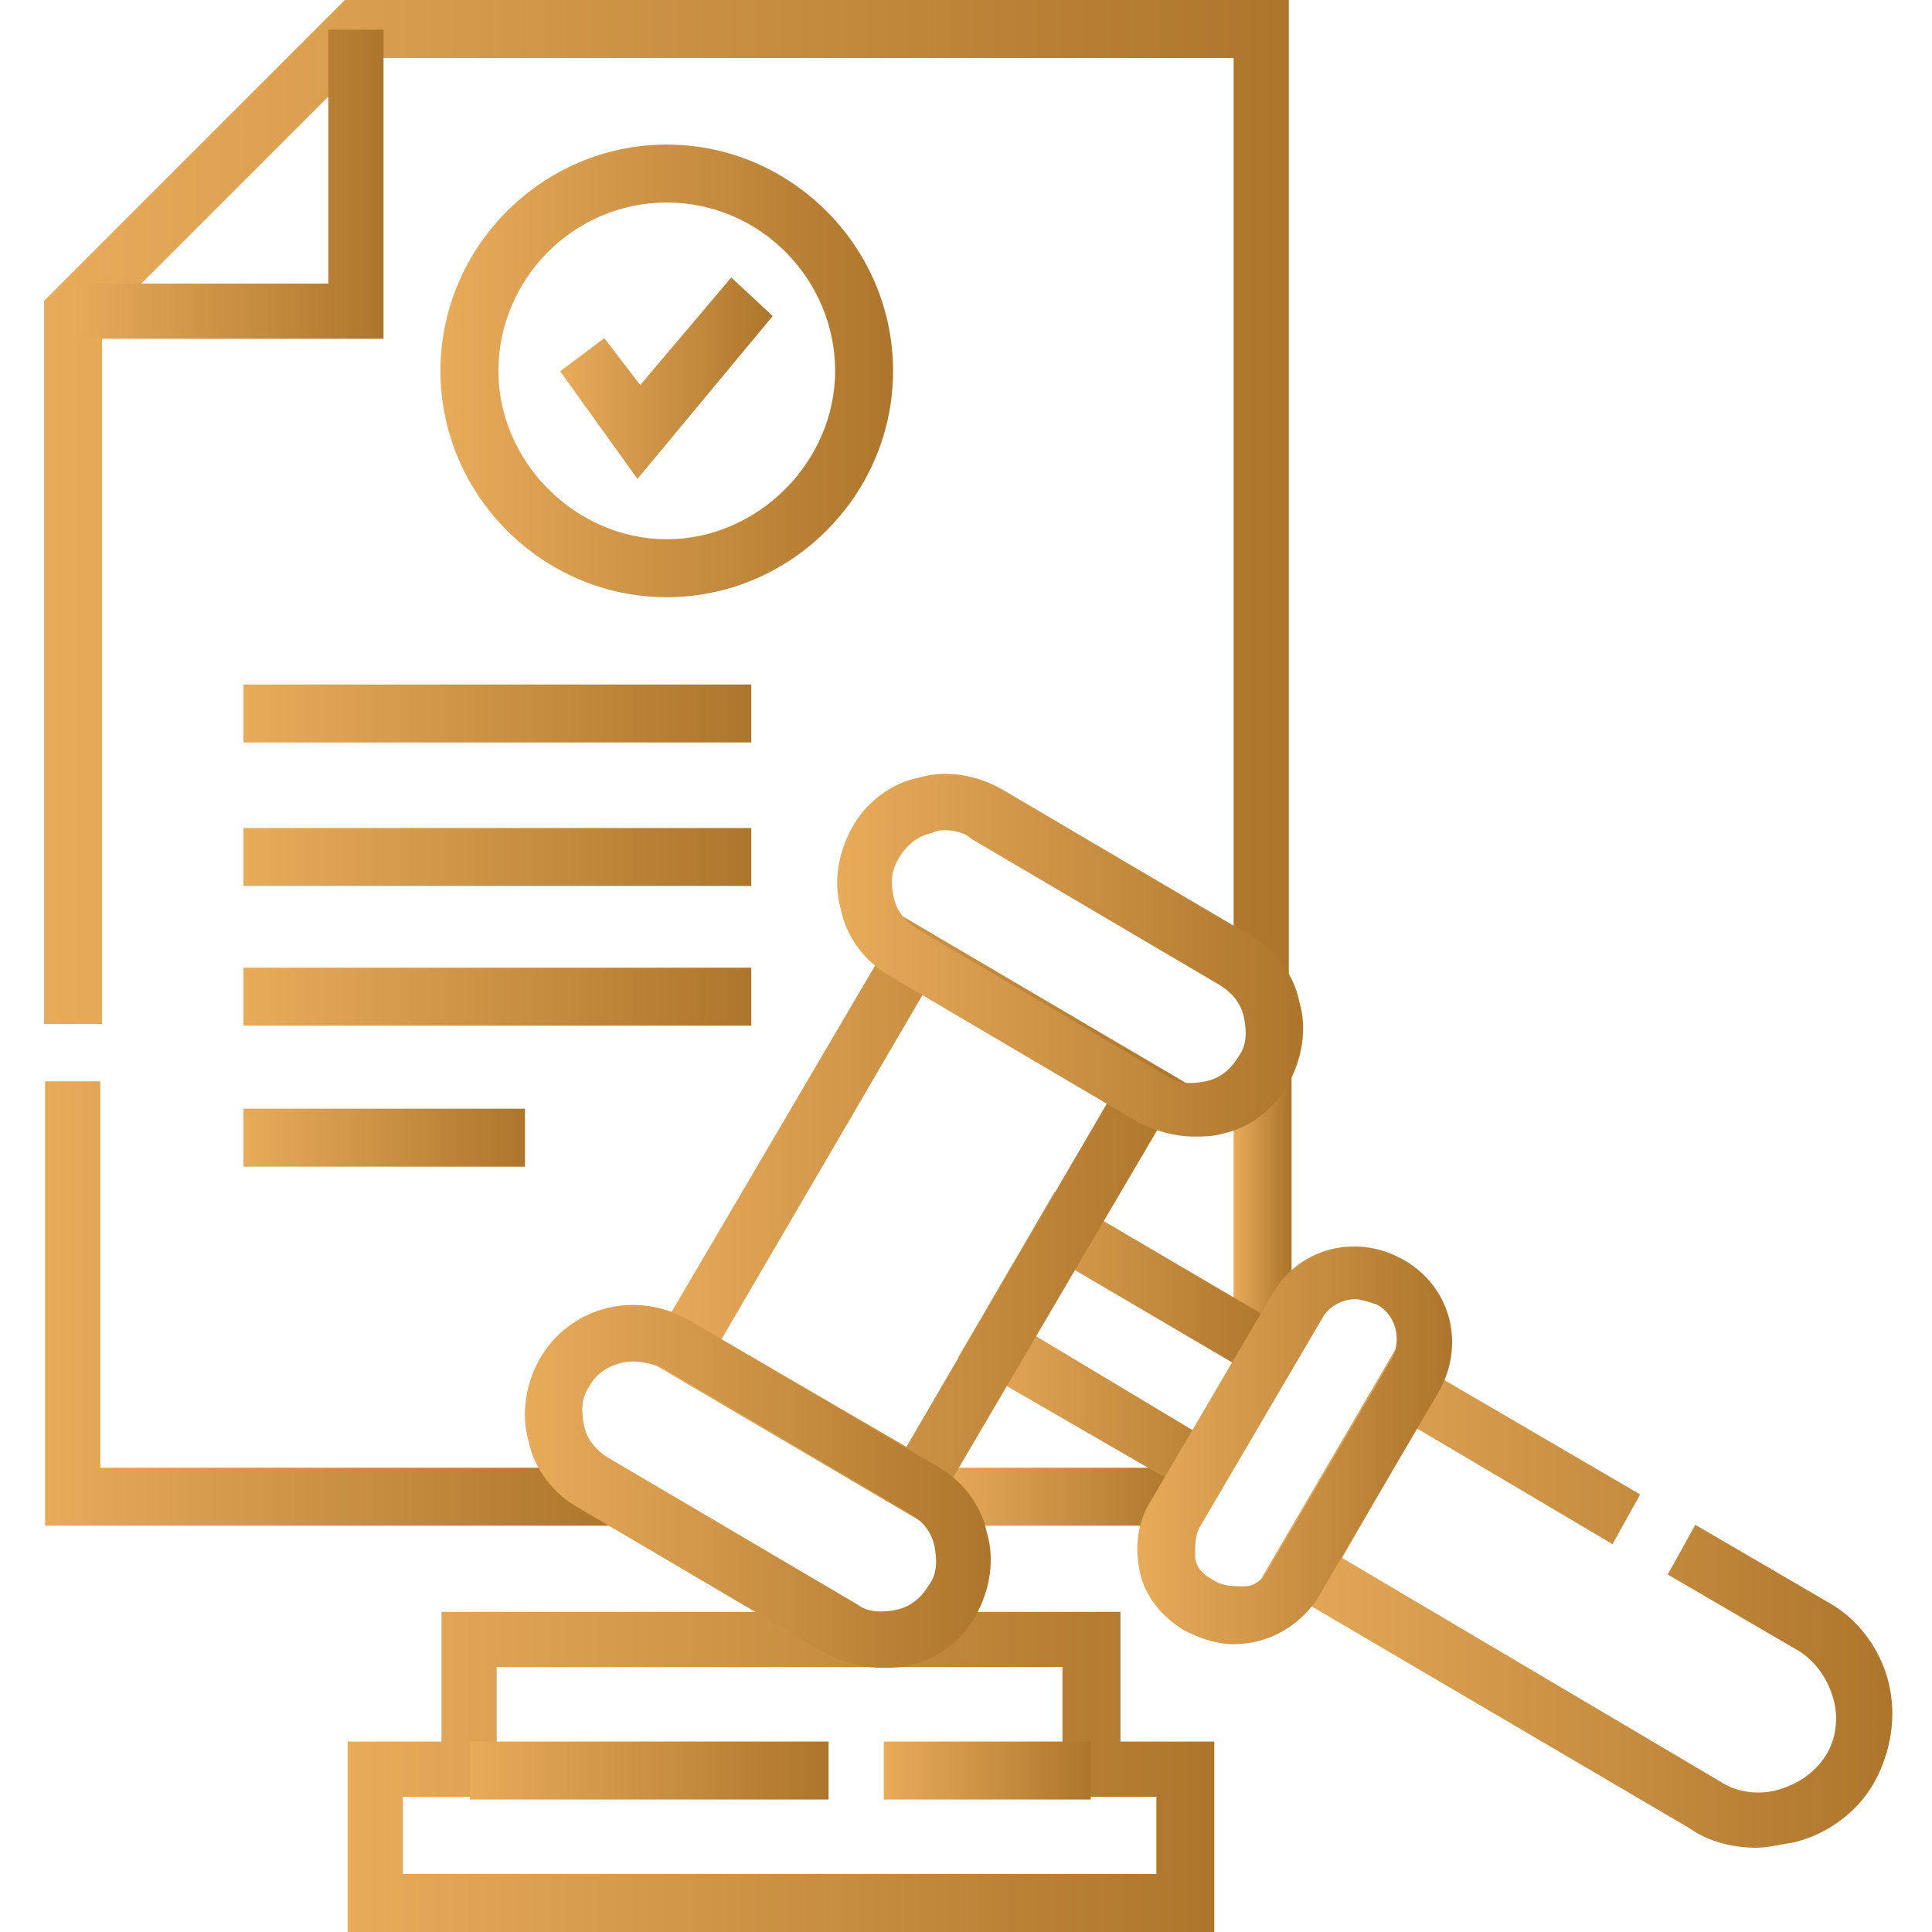
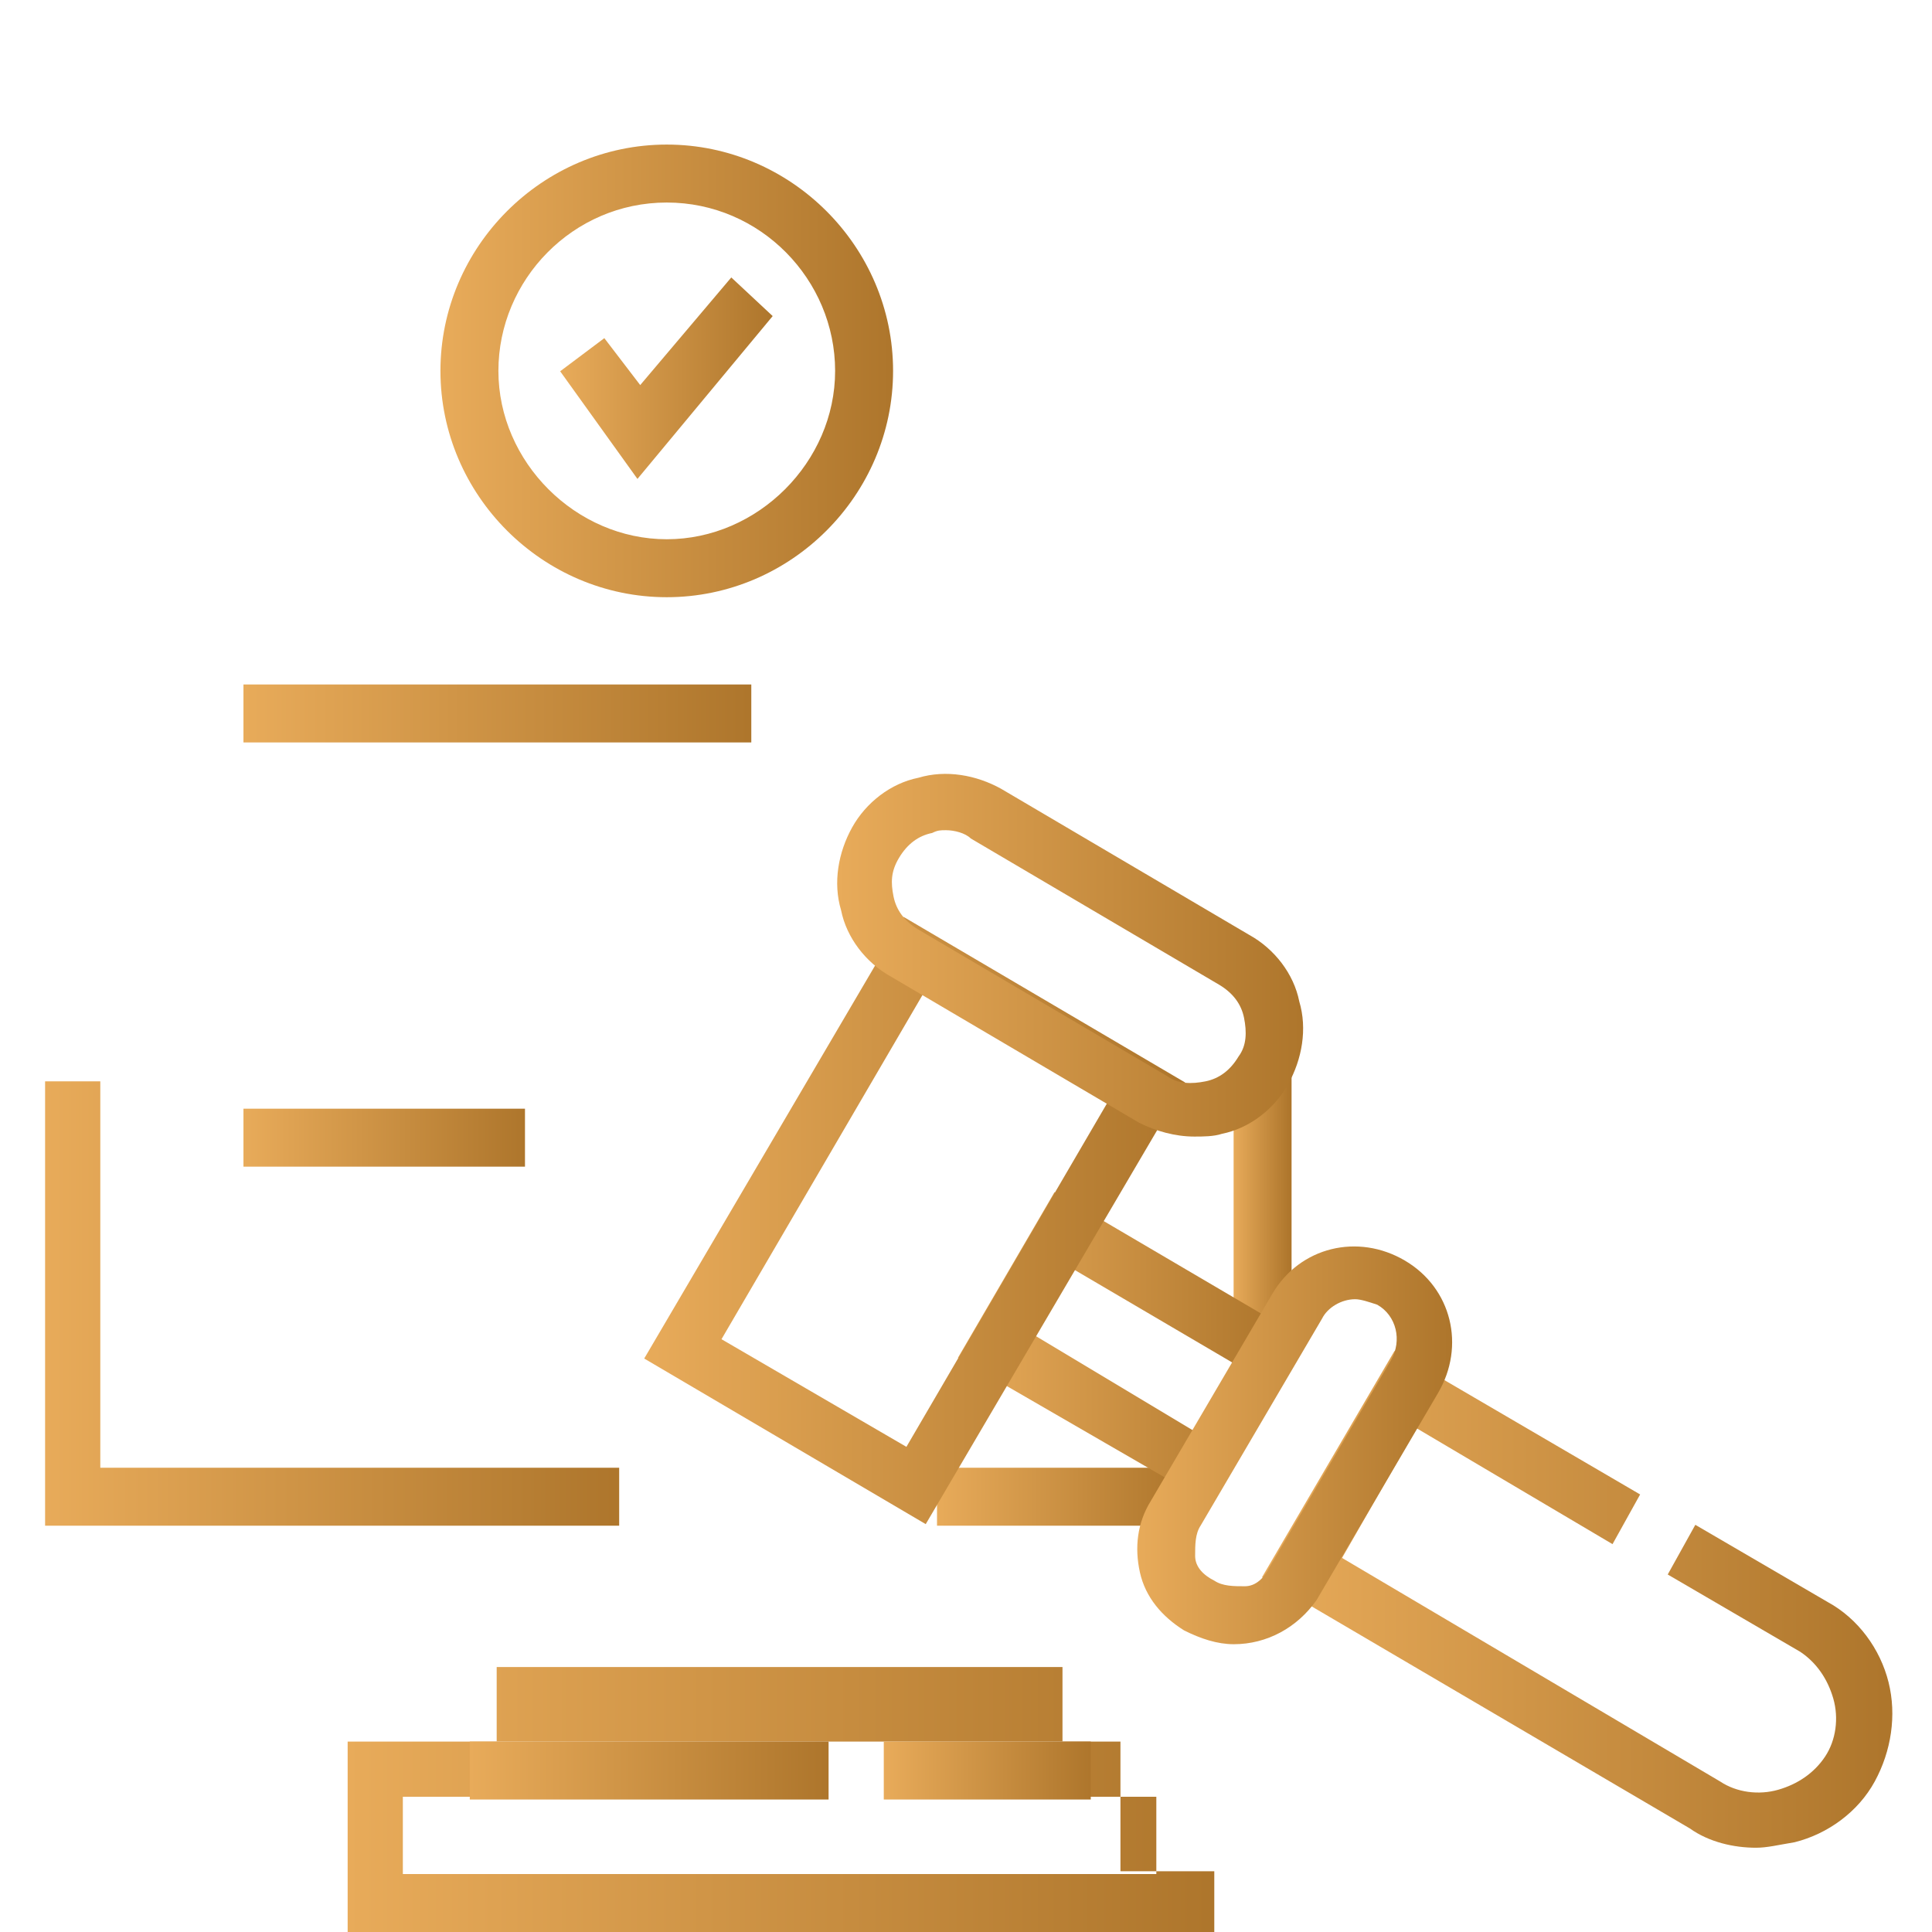
<svg xmlns="http://www.w3.org/2000/svg" version="1.1" id="svg4065" x="0px" y="0px" width="70px" height="70px" viewBox="0 0 70 70" style="enable-background:new 0 0 70 70;" xml:space="preserve">
  <style type="text/css">
	.st0{fill:url(#SVGID_1_);}
	.st1{fill:url(#SVGID_00000067199057490894994180000016443880415994064257_);}
	.st2{fill:url(#SVGID_00000121265851263324819290000012476160022854022071_);}
	.st3{fill:url(#SVGID_00000049203995641305525280000001133258744579707816_);}
	.st4{fill:url(#SVGID_00000013900182907759885540000001234721051576937116_);}
	.st5{fill:url(#SVGID_00000078750928256196828390000001061623233761575298_);}
	.st6{fill:url(#SVGID_00000180330668478136449190000013974470055906032306_);}
	.st7{fill:url(#SVGID_00000153686938381634765820000017223775723915353481_);}
	.st8{fill:url(#SVGID_00000167371269660888125790000010170690088566804360_);}
	.st9{fill:url(#SVGID_00000145738743076900186440000001518943646098153346_);}
	.st10{fill:url(#SVGID_00000013883954471936932150000002499104022961300898_);}
	.st11{fill:url(#SVGID_00000011747370346873372490000011360617833691140538_);}
	.st12{fill:url(#SVGID_00000165197240594800301590000009011867101724395701_);}
	.st13{fill:url(#SVGID_00000107579981297777465040000011218412817699890574_);}
	.st14{fill:url(#SVGID_00000047742812473753738330000013085946706881382825_);}
	.st15{fill:url(#SVGID_00000174601915808621374020000004324992907063047052_);}
	.st16{fill:url(#SVGID_00000044175178140876790130000005316801239666757771_);}
	.st17{fill:url(#SVGID_00000131332919557165477930000013256162770273168553_);}
	.st18{fill:url(#SVGID_00000016776985025646198180000013687490590493815444_);}
	.st19{fill:url(#SVGID_00000032626988123682281340000011408524930921998759_);}
</style>
  <g id="g4075">
    <g id="g4081" transform="translate(19.296,241)">
      <g id="path4083">
        <linearGradient id="SVGID_1_" gradientUnits="userSpaceOnUse" x1="-17.683" y1="-222.475" x2="27.434" y2="-222.475">
          <stop offset="0" style="stop-color:#E8AB5A" />
          <stop offset="0.994" style="stop-color:#AE762C" />
        </linearGradient>
-         <polygon class="st0" points="-15.6,-203.9 -17.7,-203.9 -17.7,-230.1 -6.8,-241 27.4,-241 27.4,-205.4 25.4,-205.4 25.4,-238.9      -6,-238.9 -15.6,-229.3    " />
      </g>
    </g>
    <g id="g4085" transform="translate(163.734,115.379)">
      <g id="path4087">
        <linearGradient id="SVGID_00000057121210449844485570000010686725003887564200_" gradientUnits="userSpaceOnUse" x1="-162.121" y1="-68.169" x2="-141.349" y2="-68.169">
          <stop offset="0" style="stop-color:#E8AB5A" />
          <stop offset="0.994" style="stop-color:#AE762C" />
        </linearGradient>
        <polygon style="fill:url(#SVGID_00000057121210449844485570000010686725003887564200_);" points="-141.3,-60.1 -162.1,-60.1      -162.1,-76.2 -160.1,-76.2 -160.1,-62.2 -141.3,-62.2    " />
      </g>
    </g>
  </g>
  <g id="g4089" transform="translate(313.55,115.379)">
    <g id="path4091">
      <linearGradient id="SVGID_00000176725861717056748810000008977336962053263767_" gradientUnits="userSpaceOnUse" x1="-279.612" y1="-61.154" x2="-270.682" y2="-61.154">
        <stop offset="0" style="stop-color:#E8AB5A" />
        <stop offset="0.994" style="stop-color:#AE762C" />
      </linearGradient>
      <rect x="-279.6" y="-62.2" style="fill:url(#SVGID_00000176725861717056748810000008977336962053263767_);" width="8.9" height="2.1" />
    </g>
  </g>
  <g id="g4093" transform="translate(334.296,228.78)">
    <g id="path4095">
      <linearGradient id="SVGID_00000047020666936962177770000000034679327141074099_" gradientUnits="userSpaceOnUse" x1="-289.616" y1="-185.033" x2="-287.566" y2="-185.033">
        <stop offset="0" style="stop-color:#E8AB5A" />
        <stop offset="0.994" style="stop-color:#AE762C" />
      </linearGradient>
      <rect x="-289.6" y="-190.1" style="fill:url(#SVGID_00000047020666936962177770000000034679327141074099_);" width="2.1" height="10.1" />
    </g>
  </g>
  <g id="g4099">
    <g id="g4105" transform="translate(124.358,413.438)">
      <g id="path4107">
        <linearGradient id="SVGID_00000177468104431140198370000007750356287144891784_" gradientUnits="userSpaceOnUse" x1="-108.382" y1="-399.962" x2="-91.993" y2="-399.962">
          <stop offset="0" style="stop-color:#E8AB5A" />
          <stop offset="0.994" style="stop-color:#AE762C" />
        </linearGradient>
        <path style="fill:url(#SVGID_00000177468104431140198370000007750356287144891784_);" d="M-100.2-391.8c-4.5,0-8.2-3.7-8.2-8.2     s3.7-8.2,8.2-8.2s8.2,3.7,8.2,8.2S-95.7-391.8-100.2-391.8z M-100.2-406.1c-3.4,0-6.1,2.8-6.1,6.1s2.8,6.1,6.1,6.1     s6.1-2.8,6.1-6.1S-96.8-406.1-100.2-406.1z" />
      </g>
    </g>
    <g id="g4109" transform="translate(154.296,417.952)">
      <g id="path4111">
        <linearGradient id="SVGID_00000098905832553650478350000005246266442115472009_" gradientUnits="userSpaceOnUse" x1="-134.032" y1="-404.248" x2="-126.265" y2="-404.248">
          <stop offset="0" style="stop-color:#E8AB5A" />
          <stop offset="0.994" style="stop-color:#AE762C" />
        </linearGradient>
        <polygon style="fill:url(#SVGID_00000098905832553650478350000005246266442115472009_);" points="-131.2,-400.6 -134,-404.5      -132.4,-405.7 -131.1,-404 -127.8,-407.9 -126.3,-406.5    " />
      </g>
    </g>
    <g id="g4113" transform="translate(64.421,323)">
      <g id="path4115">
        <linearGradient id="SVGID_00000001633282792952526090000008547528508164442755_" gradientUnits="userSpaceOnUse" x1="-55.614" y1="-297.16" x2="-37.174" y2="-297.16">
          <stop offset="0" style="stop-color:#E8AB5A" />
          <stop offset="0.994" style="stop-color:#AE762C" />
        </linearGradient>
        <rect x="-55.6" y="-298.2" style="fill:url(#SVGID_00000001633282792952526090000008547528508164442755_);" width="18.4" height="2.1" />
      </g>
    </g>
    <g id="g4117" transform="translate(64.421,285)">
      <g id="path4119">
        <linearGradient id="SVGID_00000127004769746851790600000017385384253917926835_" gradientUnits="userSpaceOnUse" x1="-55.614" y1="-253.965" x2="-37.174" y2="-253.965">
          <stop offset="0" style="stop-color:#E8AB5A" />
          <stop offset="0.994" style="stop-color:#AE762C" />
        </linearGradient>
-         <rect x="-55.6" y="-255" style="fill:url(#SVGID_00000127004769746851790600000017385384253917926835_);" width="18.4" height="2.1" />
      </g>
    </g>
    <g id="g4121" transform="translate(64.421,248.062)">
      <g id="path4123">
        <linearGradient id="SVGID_00000150791967978505123090000000248179142203182007_" gradientUnits="userSpaceOnUse" x1="-55.614" y1="-211.977" x2="-37.174" y2="-211.977">
          <stop offset="0" style="stop-color:#E8AB5A" />
          <stop offset="0.994" style="stop-color:#AE762C" />
        </linearGradient>
-         <rect x="-55.6" y="-213" style="fill:url(#SVGID_00000150791967978505123090000000248179142203182007_);" width="18.4" height="2.1" />
      </g>
    </g>
    <g id="g4125" transform="translate(64.421,210.97)">
      <g id="path4127">
        <linearGradient id="SVGID_00000111192890534447811400000005690852437411157644_" gradientUnits="userSpaceOnUse" x1="-55.614" y1="-169.813" x2="-45.377" y2="-169.813">
          <stop offset="0" style="stop-color:#E8AB5A" />
          <stop offset="0.994" style="stop-color:#AE762C" />
        </linearGradient>
        <rect x="-55.6" y="-170.8" style="fill:url(#SVGID_00000111192890534447811400000005690852437411157644_);" width="10.2" height="2.1" />
      </g>
    </g>
    <g id="g4129" transform="translate(19.296,429.375)">
      <g id="path4131">
        <linearGradient id="SVGID_00000045602586819980042520000016235371375833038764_" gradientUnits="userSpaceOnUse" x1="-16.658" y1="-422.701" x2="-5.379" y2="-422.701">
          <stop offset="0" style="stop-color:#E8AB5A" />
          <stop offset="0.994" style="stop-color:#AE762C" />
        </linearGradient>
-         <polygon style="fill:url(#SVGID_00000045602586819980042520000016235371375833038764_);" points="-5.4,-417.1 -16.7,-417.1      -16.7,-419.1 -7.4,-419.1 -7.4,-428.3 -5.4,-428.3    " />
      </g>
    </g>
    <g id="g4133" transform="translate(314.296,43)">
      <g id="path4135">
        <linearGradient id="SVGID_00000147903346261537150340000004469894215987138955_" gradientUnits="userSpaceOnUse" x1="-301.746" y1="21.189" x2="-270.3" y2="21.189">
          <stop offset="0" style="stop-color:#E8AB5A" />
          <stop offset="0.994" style="stop-color:#AE762C" />
        </linearGradient>
-         <path style="fill:url(#SVGID_00000147903346261537150340000004469894215987138955_);" d="M-274.7,27l-27,0v-6.9h3.4v-4.7h24.6     v4.7h3.4V27L-274.7,27z M-296.3,24.9l23.9,0v-2.8h-3.4v-4.7h-20.5v4.7h-3.4v2.8L-296.3,24.9z" />
+         <path style="fill:url(#SVGID_00000147903346261537150340000004469894215987138955_);" d="M-274.7,27l-27,0v-6.9h3.4h24.6     v4.7h3.4V27L-274.7,27z M-296.3,24.9l23.9,0v-2.8h-3.4v-4.7h-20.5v4.7h-3.4v2.8L-296.3,24.9z" />
      </g>
    </g>
    <g id="g4137" transform="translate(234.421,43)">
      <g id="path4139">
        <linearGradient id="SVGID_00000135666468409105524260000017756813427652398231_" gradientUnits="userSpaceOnUse" x1="-202.371" y1="21.121" x2="-194.869" y2="21.121">
          <stop offset="0" style="stop-color:#E8AB5A" />
          <stop offset="0.994" style="stop-color:#AE762C" />
        </linearGradient>
        <rect x="-202.4" y="20.1" style="fill:url(#SVGID_00000135666468409105524260000017756813427652398231_);" width="7.5" height="2.1" />
      </g>
    </g>
    <g id="g4141" transform="translate(124.421,43)">
      <g id="path4143">
        <linearGradient id="SVGID_00000009574042006456832770000009380523674228010680_" gradientUnits="userSpaceOnUse" x1="-107.41" y1="21.121" x2="-94.439" y2="21.121">
          <stop offset="0" style="stop-color:#E8AB5A" />
          <stop offset="0.994" style="stop-color:#AE762C" />
        </linearGradient>
        <rect x="-107.4" y="20.1" style="fill:url(#SVGID_00000009574042006456832770000009380523674228010680_);" width="13" height="2.1" />
      </g>
    </g>
    <g id="g4145" transform="translate(318.207,123.295)">
      <g id="path4147">
        <linearGradient id="SVGID_00000170957794631773632940000005160945947089547413_" gradientUnits="userSpaceOnUse" x1="-283.488" y1="-74.682" x2="-271.984" y2="-74.682">
          <stop offset="0" style="stop-color:#E8AB5A" />
          <stop offset="0.994" style="stop-color:#AE762C" />
        </linearGradient>
        <polygon style="fill:url(#SVGID_00000170957794631773632940000005160945947089547413_);" points="-275.2,-69.3 -283.5,-74.1      -280,-80.1 -272,-75.4 -273,-73.6 -279.3,-77.3 -280.7,-74.9 -274.2,-71    " />
      </g>
    </g>
    <g id="g4149" transform="translate(443.825,101.747)">
      <g id="path4151">
        <linearGradient id="SVGID_00000062900278420710418280000004340672517091708033_" gradientUnits="userSpaceOnUse" x1="-398.128" y1="-43.825" x2="-375.436" y2="-43.825">
          <stop offset="0" style="stop-color:#E8AB5A" />
          <stop offset="0.994" style="stop-color:#AE762C" />
        </linearGradient>
        <path style="fill:url(#SVGID_00000062900278420710418280000004340672517091708033_);" d="M-380.2-34.8c-0.8,0-1.7-0.2-2.4-0.7     l-15.5-9.1l4.8-8.2l8.9,5.2l-1,1.8l-7.1-4.2l-2.7,4.7l13.7,8.1c0.6,0.4,1.4,0.5,2.1,0.3c0.7-0.2,1.3-0.6,1.7-1.2s0.5-1.4,0.3-2.1     c-0.2-0.7-0.6-1.3-1.2-1.7l-4.8-2.8l1-1.8l4.8,2.8c1.1,0.6,1.9,1.7,2.2,2.9c0.3,1.2,0.1,2.5-0.5,3.6c-0.6,1.1-1.7,1.9-2.9,2.2     C-379.4-34.9-379.8-34.8-380.2-34.8z" />
      </g>
    </g>
    <g id="g4153" transform="translate(303.841,222.422)">
      <g id="path4155">
        <linearGradient id="SVGID_00000057114632593206263370000001033363109686311599_" gradientUnits="userSpaceOnUse" x1="-280.521" y1="-178.207" x2="-260.897" y2="-178.207">
          <stop offset="0" style="stop-color:#E8AB5A" />
          <stop offset="0.994" style="stop-color:#AE762C" />
        </linearGradient>
        <path style="fill:url(#SVGID_00000057114632593206263370000001033363109686311599_);" d="M-270.3-167.2l-10.2-6l9.4-16l10.2,6     L-270.3-167.2z M-277.7-173.9l6.7,3.9l7.3-12.5l-6.7-3.9L-277.7-173.9z" />
      </g>
    </g>
    <g id="g4157" transform="translate(252.257,88.029)">
      <g id="path4159">
        <linearGradient id="SVGID_00000151528018769297344720000000593616131264744873_" gradientUnits="userSpaceOnUse" x1="-233.233" y1="-34.192" x2="-216.339" y2="-34.192">
          <stop offset="0" style="stop-color:#E8AB5A" />
          <stop offset="0.994" style="stop-color:#AE762C" />
        </linearGradient>
-         <path style="fill:url(#SVGID_00000151528018769297344720000000593616131264744873_);" d="M-220.3-27.6c-0.7,0-1.4-0.2-2-0.5     l-9-5.3c-0.9-0.5-1.6-1.4-1.8-2.4c-0.3-1-0.1-2.1,0.4-3c1.1-1.9,3.5-2.5,5.4-1.4l9,5.3c0.9,0.5,1.6,1.4,1.8,2.4     c0.3,1,0.1,2.1-0.4,3l0,0c-0.5,0.9-1.4,1.6-2.4,1.8C-219.6-27.6-220-27.6-220.3-27.6z M-229.3-38.7c-0.6,0-1.3,0.3-1.6,0.9     c-0.3,0.4-0.3,0.9-0.2,1.4s0.4,0.9,0.9,1.2l9,5.3c0.4,0.3,0.9,0.3,1.4,0.2c0.5-0.1,0.9-0.4,1.2-0.9v0c0.3-0.4,0.3-0.9,0.2-1.4     c-0.1-0.5-0.4-0.9-0.9-1.2l-9-5.3C-228.6-38.6-229-38.7-229.3-38.7z" />
      </g>
    </g>
    <g id="g4161" transform="translate(335.074,228.78)">
      <g id="path4163">
        <linearGradient id="SVGID_00000008857792884409877390000011642870530088298369_" gradientUnits="userSpaceOnUse" x1="-304.727" y1="-194.187" x2="-287.833" y2="-194.187">
          <stop offset="0" style="stop-color:#E8AB5A" />
          <stop offset="0.994" style="stop-color:#AE762C" />
        </linearGradient>
        <path style="fill:url(#SVGID_00000008857792884409877390000011642870530088298369_);" d="M-291.8-187.6c-0.7,0-1.4-0.2-2-0.5     l-9-5.3c-0.9-0.5-1.6-1.4-1.8-2.4c-0.3-1-0.1-2.1,0.4-3c0.5-0.9,1.4-1.6,2.4-1.8c1-0.3,2.1-0.1,3,0.4l9,5.3     c0.9,0.5,1.6,1.4,1.8,2.4c0.3,1,0.1,2.1-0.4,3s-1.4,1.6-2.4,1.8C-291.1-187.6-291.5-187.6-291.8-187.6z M-300.8-198.7     c-0.2,0-0.3,0-0.5,0.1c-0.5,0.1-0.9,0.4-1.2,0.9s-0.3,0.9-0.2,1.4s0.4,0.9,0.9,1.2l9,5.3c0.4,0.3,0.9,0.3,1.4,0.2     c0.5-0.1,0.9-0.4,1.2-0.9c0.3-0.4,0.3-0.9,0.2-1.4c-0.1-0.5-0.4-0.9-0.9-1.2l-9-5.3C-300.1-198.6-300.5-198.7-300.8-198.7z" />
      </g>
    </g>
    <g id="g4165" transform="translate(374.502,147.773)">
      <g id="path4167">
        <linearGradient id="SVGID_00000099628477982123932500000004954051666577377187_" gradientUnits="userSpaceOnUse" x1="-333.337" y1="-95.477" x2="-321.936" y2="-95.477">
          <stop offset="0" style="stop-color:#E8AB5A" />
          <stop offset="0.994" style="stop-color:#AE762C" />
        </linearGradient>
        <path style="fill:url(#SVGID_00000099628477982123932500000004954051666577377187_);" d="M-329.8-88.2c-0.6,0-1.2-0.2-1.8-0.5     c-0.8-0.5-1.4-1.2-1.6-2.1c-0.2-0.9-0.1-1.8,0.4-2.6l4.4-7.5c1-1.7,3.1-2.2,4.8-1.2c1.7,1,2.2,3.1,1.2,4.8l-4.4,7.5     C-327.5-88.8-328.6-88.2-329.8-88.2z M-325.4-100.7c-0.5,0-1,0.3-1.2,0.7l-4.4,7.5c-0.2,0.3-0.2,0.7-0.2,1.1s0.3,0.7,0.7,0.9     c0.3,0.2,0.7,0.2,1.1,0.2s0.7-0.3,0.9-0.7l4.4-7.5c0.4-0.7,0.2-1.6-0.5-2C-324.9-100.6-325.2-100.7-325.4-100.7z" />
      </g>
    </g>
  </g>
</svg>